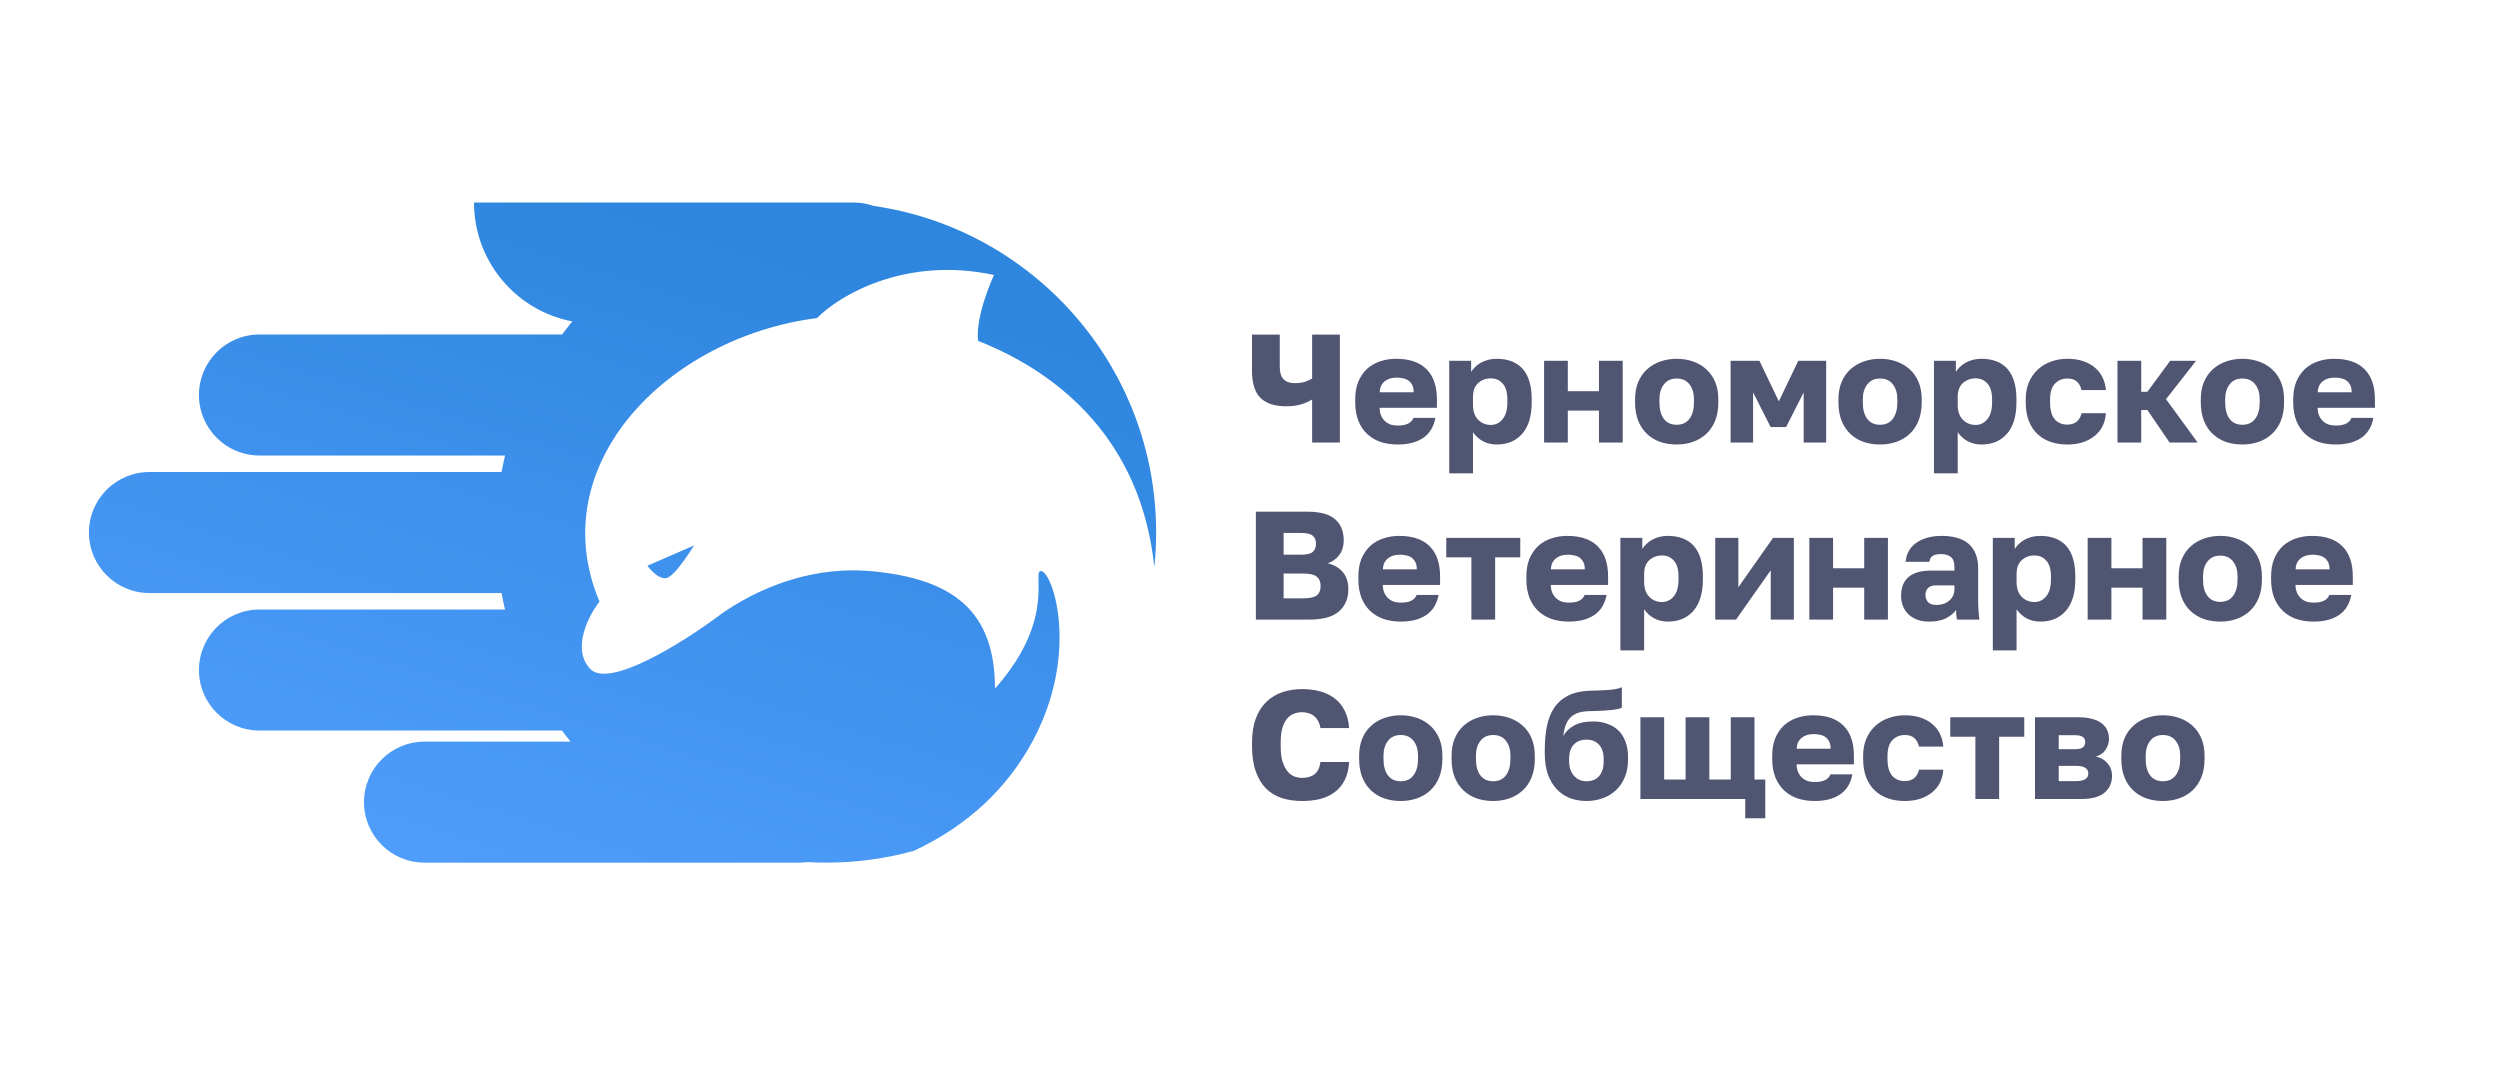
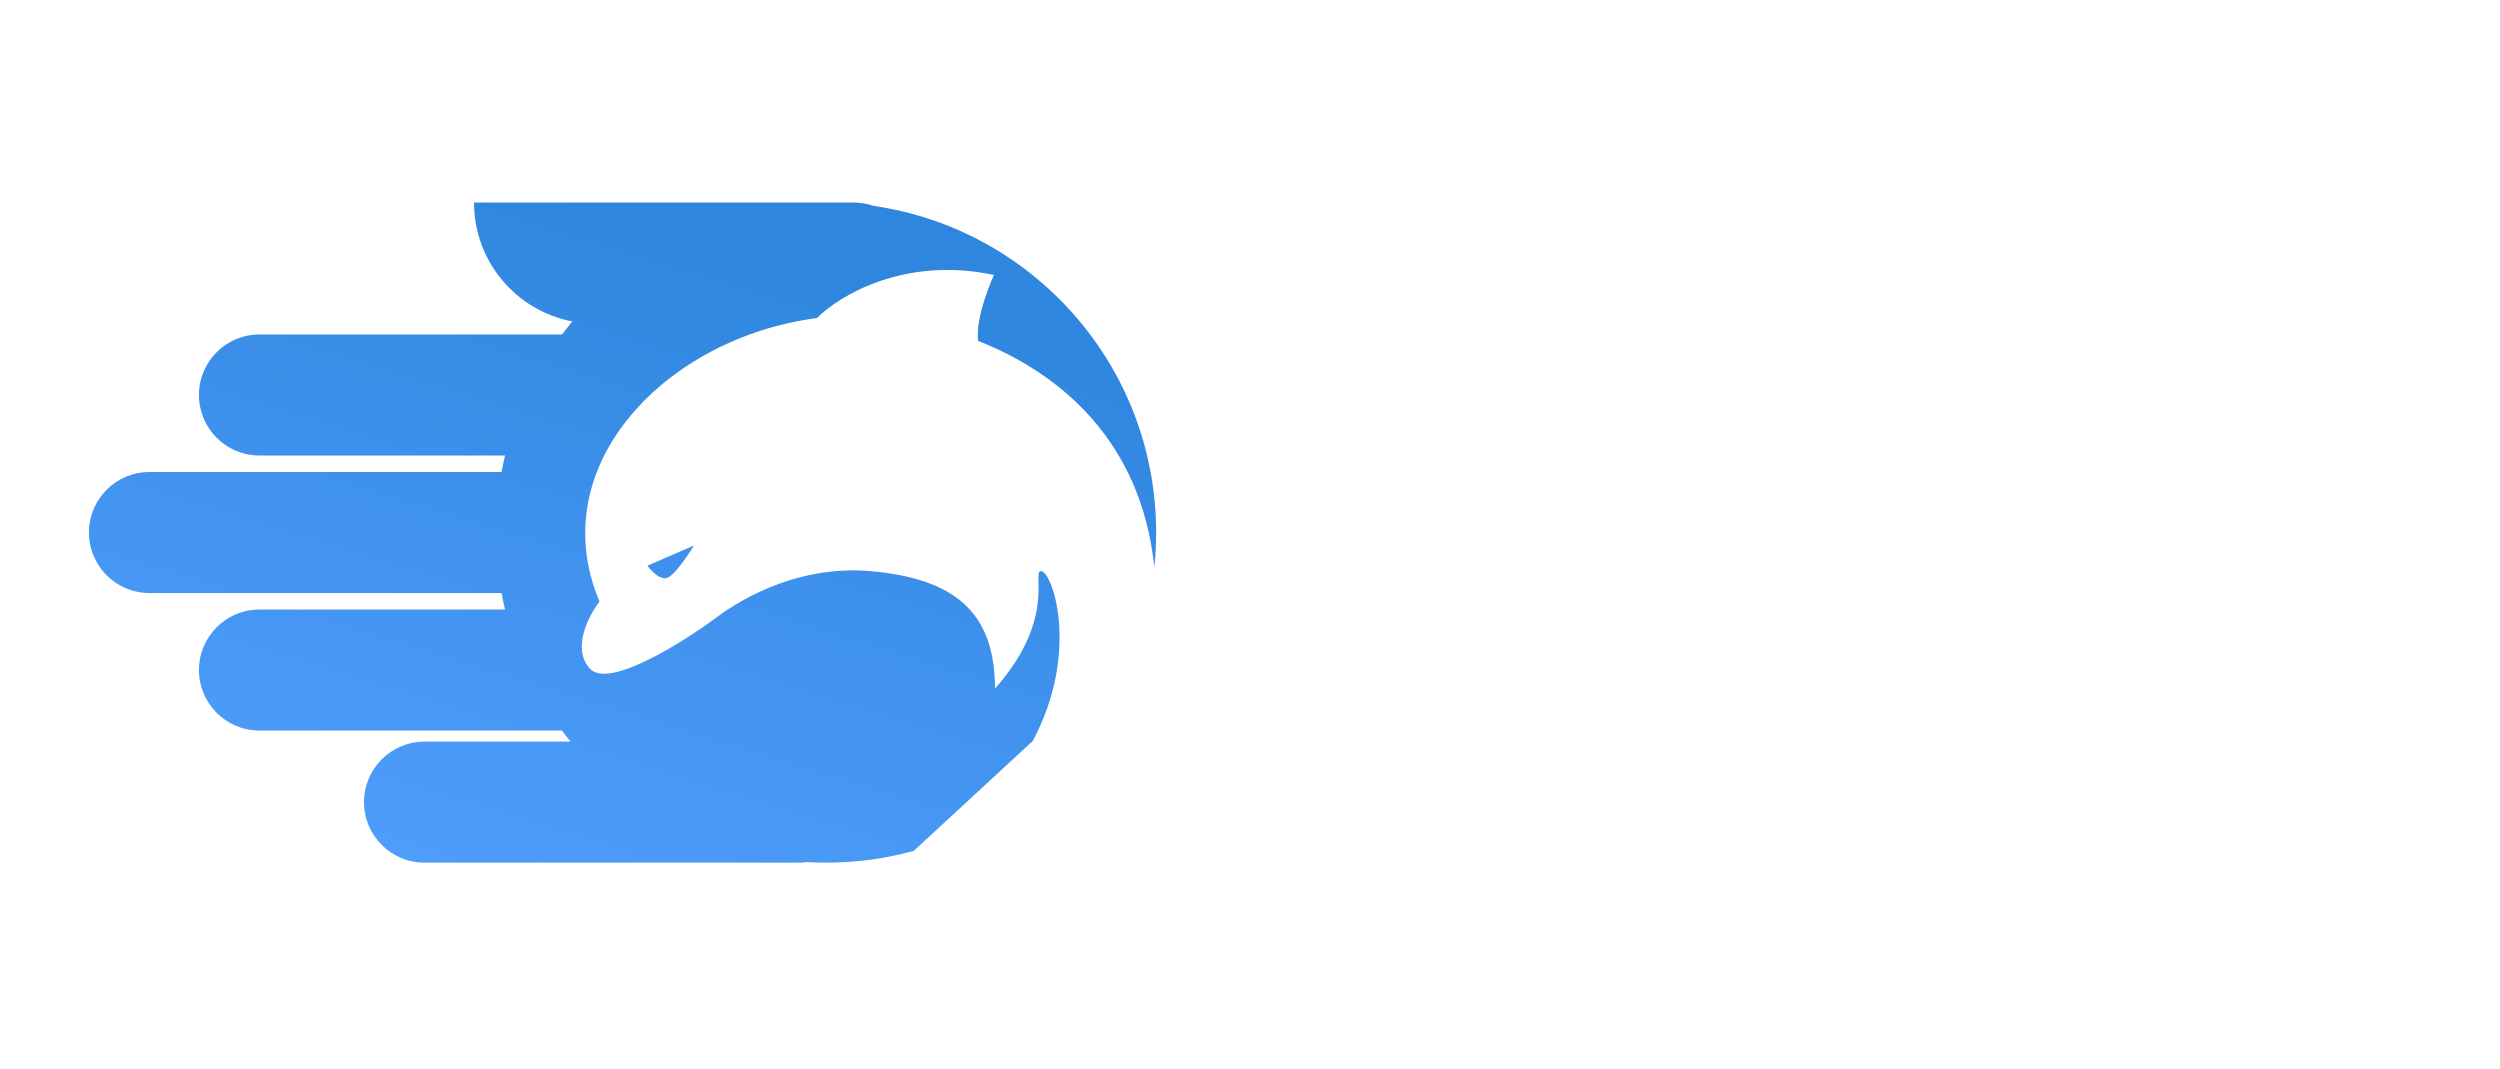
<svg xmlns="http://www.w3.org/2000/svg" width="1087" height="465" viewBox="0 0 1087 465" fill="none">
-   <path fill-rule="evenodd" clip-rule="evenodd" d="M397.308 369.959C385.166 373.297 372.379 375.08 359.177 375.08C356.37 375.08 353.581 374.999 350.814 374.84C349.639 375 348.44 375.083 347.221 375.083L184.574 375.083C170.043 375.083 158.264 363.304 158.264 348.773C158.264 334.242 170.043 322.462 184.574 322.462H248.113C246.821 320.885 245.562 319.28 244.336 317.648H112.817C98.286 317.648 86.506 305.868 86.506 291.337C86.506 276.806 98.286 265.027 112.817 265.027H219.586C219.02 262.657 218.513 260.265 218.066 257.851H64.98C50.449 257.851 38.669 246.071 38.669 231.54C38.669 217.01 50.449 205.23 64.98 205.23L218.076 205.23C218.524 202.816 219.032 200.424 219.599 198.054L112.817 198.054C98.286 198.054 86.506 186.275 86.506 171.744C86.506 157.213 98.286 145.433 112.817 145.433L244.377 145.433C245.828 143.502 247.326 141.609 248.871 139.756C224.517 135.144 206.101 113.75 206.101 88.055L359.177 88.055H371.14C374.196 88.055 377.13 88.576 379.859 89.535C449.319 99.561 502.689 159.331 502.689 231.567C502.689 236.658 502.424 241.687 501.907 246.641C496.19 191.526 460.786 162.224 425.272 148.204C423.975 137.2 432.188 119.556 432.188 119.556C393.458 111.257 364.756 128.585 355.246 138.286C290.152 146.651 235.62 202.097 260.666 261.581C255.908 267.698 248.432 282.107 256.588 290.807C264.744 299.507 296.689 279.479 311.642 268.377C317.05 264.362 343.677 245.106 379.02 248.368C414.363 251.631 432.62 265.659 432.62 299.375C452.083 277.567 451.71 260.53 451.541 252.815C451.47 249.564 451.435 247.968 452.936 248.368C457.998 249.718 469.363 284.244 449.012 322.2C438.244 342.281 421.076 358.923 397.308 369.959ZM301.743 237.172C301.743 237.172 293.434 250.962 289.543 251.394C285.653 251.826 281.494 245.968 281.494 245.968L301.743 237.172Z" fill="url(#paint0_linear_570_5429)" />
-   <path d="M570.513 173.7C569.352 174.459 567.81 175.152 565.889 175.778C563.967 176.358 561.711 176.649 559.119 176.649C554.249 176.649 550.562 175.442 548.06 173.029C545.602 170.572 544.374 166.64 544.374 161.233V145.482H556.438V159.222C556.438 161.903 556.997 163.802 558.114 164.919C559.231 166.037 560.795 166.595 562.805 166.595C564.682 166.595 566.224 166.394 567.43 165.992C568.681 165.545 569.709 165.076 570.513 164.584V145.482H582.578V192.4H570.513V173.7ZM607.684 193.271C605.092 193.271 602.657 192.914 600.378 192.199C598.144 191.439 596.2 190.3 594.547 188.78C592.893 187.261 591.598 185.362 590.659 183.083C589.721 180.76 589.252 178.056 589.252 174.973V173.633C589.252 170.684 589.698 168.114 590.592 165.925C591.531 163.735 592.782 161.903 594.346 160.429C595.954 158.954 597.831 157.859 599.976 157.145C602.165 156.385 604.511 156.005 607.013 156.005C612.867 156.005 617.291 157.524 620.284 160.563C623.278 163.557 624.775 167.913 624.775 173.633V177.319H599.842C599.886 178.704 600.132 179.888 600.579 180.871C601.026 181.81 601.607 182.592 602.322 183.217C603.037 183.843 603.841 184.312 604.734 184.625C605.673 184.893 606.656 185.027 607.684 185.027C609.65 185.027 611.191 184.737 612.308 184.156C613.47 183.53 614.23 182.703 614.587 181.676H624.105C623.39 185.563 621.625 188.468 618.81 190.389C615.995 192.31 612.286 193.271 607.684 193.271ZM607.348 164.182C606.41 164.182 605.494 164.294 604.6 164.517C603.751 164.741 602.969 165.121 602.255 165.657C601.584 166.148 601.026 166.796 600.579 167.6C600.177 168.405 599.953 169.388 599.909 170.55H614.654C614.654 169.298 614.453 168.271 614.051 167.466C613.649 166.662 613.113 166.014 612.442 165.523C611.817 165.031 611.057 164.696 610.164 164.517C609.27 164.294 608.331 164.182 607.348 164.182ZM630.127 156.876H639.644V161.702C640.091 160.987 640.65 160.295 641.32 159.624C642.035 158.91 642.861 158.284 643.8 157.748C644.738 157.212 645.788 156.787 646.95 156.474C648.112 156.161 649.363 156.005 650.703 156.005C655.708 156.005 659.506 157.48 662.098 160.429C664.689 163.378 665.985 167.779 665.985 173.633V174.973C665.985 178.012 665.628 180.67 664.913 182.949C664.198 185.228 663.17 187.127 661.829 188.646C660.489 190.166 658.88 191.327 657.004 192.132C655.127 192.891 653.027 193.271 650.703 193.271C648.693 193.271 646.771 192.824 644.939 191.931C643.152 190.992 641.655 189.652 640.448 187.909V205.805H630.127V156.876ZM648.223 184.759C650.279 184.759 651.977 183.932 653.317 182.279C654.702 180.626 655.395 178.19 655.395 174.973V173.633C655.395 170.55 654.725 168.271 653.384 166.796C652.088 165.277 650.368 164.517 648.223 164.517C646.034 164.517 644.18 165.21 642.66 166.595C641.186 167.936 640.448 169.946 640.448 172.627V175.979C640.448 178.794 641.186 180.961 642.66 182.48C644.18 183.999 646.034 184.759 648.223 184.759ZM671.363 156.876H681.685V170.08H695.224V156.876H705.546V192.4H695.224V178.526H681.685V192.4H671.363V156.876ZM729.028 193.271C726.526 193.271 724.18 192.914 721.99 192.199C719.801 191.439 717.879 190.3 716.226 188.78C714.573 187.261 713.277 185.362 712.339 183.083C711.4 180.76 710.931 178.056 710.931 174.973V173.633C710.931 170.728 711.4 168.181 712.339 165.992C713.277 163.802 714.573 161.97 716.226 160.496C717.879 159.021 719.801 157.904 721.99 157.145C724.18 156.385 726.526 156.005 729.028 156.005C731.53 156.005 733.876 156.385 736.066 157.145C738.255 157.904 740.177 159.021 741.83 160.496C743.483 161.97 744.779 163.802 745.717 165.992C746.656 168.181 747.125 170.728 747.125 173.633V174.973C747.125 178.012 746.656 180.693 745.717 183.016C744.779 185.295 743.483 187.194 741.83 188.713C740.177 190.233 738.255 191.372 736.066 192.132C733.876 192.891 731.53 193.271 729.028 193.271ZM729.028 184.692C731.441 184.692 733.295 183.821 734.591 182.078C735.887 180.335 736.535 177.967 736.535 174.973V173.633C736.535 170.952 735.887 168.785 734.591 167.131C733.295 165.433 731.441 164.584 729.028 164.584C726.615 164.584 724.761 165.433 723.465 167.131C722.169 168.785 721.521 170.952 721.521 173.633V174.973C721.521 178.056 722.169 180.447 723.465 182.145C724.761 183.843 726.615 184.692 729.028 184.692ZM752.461 156.876H764.994L773.44 174.504L781.885 156.876H794.016V192.4H784.231V170.617L776.59 185.697H769.887L762.246 170.617V192.4H752.461V156.876ZM817.457 193.271C814.955 193.271 812.609 192.914 810.419 192.199C808.23 191.439 806.308 190.3 804.655 188.78C803.002 187.261 801.706 185.362 800.768 183.083C799.829 180.76 799.36 178.056 799.36 174.973V173.633C799.36 170.728 799.829 168.181 800.768 165.992C801.706 163.802 803.002 161.97 804.655 160.496C806.308 159.021 808.23 157.904 810.419 157.145C812.609 156.385 814.955 156.005 817.457 156.005C819.959 156.005 822.305 156.385 824.494 157.145C826.684 157.904 828.605 159.021 830.259 160.496C831.912 161.97 833.208 163.802 834.146 165.992C835.084 168.181 835.554 170.728 835.554 173.633V174.973C835.554 178.012 835.084 180.693 834.146 183.016C833.208 185.295 831.912 187.194 830.259 188.713C828.605 190.233 826.684 191.372 824.494 192.132C822.305 192.891 819.959 193.271 817.457 193.271ZM817.457 184.692C819.87 184.692 821.724 183.821 823.02 182.078C824.316 180.335 824.964 177.967 824.964 174.973V173.633C824.964 170.952 824.316 168.785 823.02 167.131C821.724 165.433 819.87 164.584 817.457 164.584C815.044 164.584 813.19 165.433 811.894 167.131C810.598 168.785 809.95 170.952 809.95 173.633V174.973C809.95 178.056 810.598 180.447 811.894 182.145C813.19 183.843 815.044 184.692 817.457 184.692ZM840.889 156.876H850.407V161.702C850.854 160.987 851.412 160.295 852.083 159.624C852.798 158.91 853.624 158.284 854.563 157.748C855.501 157.212 856.551 156.787 857.713 156.474C858.875 156.161 860.126 156.005 861.466 156.005C866.471 156.005 870.269 157.48 872.86 160.429C875.452 163.378 876.748 167.779 876.748 173.633V174.973C876.748 178.012 876.39 180.67 875.676 182.949C874.961 185.228 873.933 187.127 872.592 188.646C871.252 190.166 869.643 191.327 867.767 192.132C865.89 192.891 863.79 193.271 861.466 193.271C859.455 193.271 857.534 192.824 855.702 191.931C853.915 190.992 852.418 189.652 851.211 187.909V205.805H840.889V156.876ZM858.986 184.759C861.042 184.759 862.74 183.932 864.08 182.279C865.465 180.626 866.158 178.19 866.158 174.973V173.633C866.158 170.55 865.488 168.271 864.147 166.796C862.851 165.277 861.131 164.517 858.986 164.517C856.797 164.517 854.942 165.21 853.423 166.595C851.949 167.936 851.211 169.946 851.211 172.627V175.979C851.211 178.794 851.949 180.961 853.423 182.48C854.942 183.999 856.797 184.759 858.986 184.759ZM898.882 193.271C896.246 193.271 893.81 192.891 891.576 192.132C889.387 191.372 887.488 190.233 885.879 188.713C884.27 187.194 883.019 185.295 882.126 183.016C881.232 180.737 880.785 178.056 880.785 174.973V173.633C880.785 170.818 881.254 168.315 882.193 166.126C883.176 163.936 884.472 162.104 886.08 160.63C887.733 159.111 889.655 157.971 891.844 157.212C894.034 156.407 896.38 156.005 898.882 156.005C901.563 156.005 903.909 156.363 905.92 157.077C907.975 157.792 909.695 158.775 911.081 160.027C912.466 161.233 913.538 162.663 914.298 164.316C915.057 165.97 915.504 167.734 915.638 169.611H905.048C904.691 168.003 904.021 166.774 903.038 165.925C902.099 165.031 900.714 164.584 898.882 164.584C896.692 164.584 894.883 165.344 893.453 166.863C892.068 168.338 891.375 170.594 891.375 173.633V174.973C891.375 178.28 892.045 180.715 893.386 182.279C894.771 183.843 896.603 184.625 898.882 184.625C900.446 184.625 901.764 184.223 902.836 183.418C903.954 182.569 904.691 181.318 905.048 179.665H915.638C915.504 181.765 915.013 183.664 914.164 185.362C913.315 187.015 912.153 188.423 910.678 189.585C909.249 190.746 907.528 191.663 905.517 192.333C903.551 192.958 901.34 193.271 898.882 193.271ZM920.678 156.876H931V170.348H933.681L943.601 156.876H954.861L941.791 173.566L955.531 192.4H943.333L933.681 178.257H931V192.4H920.678V156.876ZM975.005 193.271C972.503 193.271 970.157 192.914 967.968 192.199C965.778 191.439 963.857 190.3 962.204 188.78C960.55 187.261 959.254 185.362 958.316 183.083C957.378 180.76 956.909 178.056 956.909 174.973V173.633C956.909 170.728 957.378 168.181 958.316 165.992C959.254 163.802 960.55 161.97 962.204 160.496C963.857 159.021 965.778 157.904 967.968 157.145C970.157 156.385 972.503 156.005 975.005 156.005C977.508 156.005 979.853 156.385 982.043 157.145C984.232 157.904 986.154 159.021 987.807 160.496C989.46 161.97 990.756 163.802 991.695 165.992C992.633 168.181 993.102 170.728 993.102 173.633V174.973C993.102 178.012 992.633 180.693 991.695 183.016C990.756 185.295 989.46 187.194 987.807 188.713C986.154 190.233 984.232 191.372 982.043 192.132C979.853 192.891 977.508 193.271 975.005 193.271ZM975.005 184.692C977.418 184.692 979.273 183.821 980.568 182.078C981.864 180.335 982.512 177.967 982.512 174.973V173.633C982.512 170.952 981.864 168.785 980.568 167.131C979.273 165.433 977.418 164.584 975.005 164.584C972.592 164.584 970.738 165.433 969.442 167.131C968.146 168.785 967.499 170.952 967.499 173.633V174.973C967.499 178.056 968.146 180.447 969.442 182.145C970.738 183.843 972.592 184.692 975.005 184.692ZM1015.53 193.271C1012.94 193.271 1010.5 192.914 1008.22 192.199C1005.99 191.439 1004.05 190.3 1002.39 188.78C1000.74 187.261 999.443 185.362 998.505 183.083C997.567 180.76 997.097 178.056 997.097 174.973V173.633C997.097 170.684 997.544 168.114 998.438 165.925C999.376 163.735 1000.63 161.903 1002.19 160.429C1003.8 158.954 1005.68 157.859 1007.82 157.145C1010.01 156.385 1012.36 156.005 1014.86 156.005C1020.71 156.005 1025.14 157.524 1028.13 160.563C1031.12 163.557 1032.62 167.913 1032.62 173.633V177.319H1007.69C1007.73 178.704 1007.98 179.888 1008.42 180.871C1008.87 181.81 1009.45 182.592 1010.17 183.217C1010.88 183.843 1011.69 184.312 1012.58 184.625C1013.52 184.893 1014.5 185.027 1015.53 185.027C1017.5 185.027 1019.04 184.737 1020.15 184.156C1021.32 183.53 1022.08 182.703 1022.43 181.676H1031.95C1031.24 185.563 1029.47 188.468 1026.66 190.389C1023.84 192.31 1020.13 193.271 1015.53 193.271ZM1015.19 164.182C1014.26 164.182 1013.34 164.294 1012.45 164.517C1011.6 164.741 1010.82 165.121 1010.1 165.657C1009.43 166.148 1008.87 166.796 1008.42 167.6C1008.02 168.405 1007.8 169.388 1007.75 170.55H1022.5C1022.5 169.298 1022.3 168.271 1021.9 167.466C1021.49 166.662 1020.96 166.014 1020.29 165.523C1019.66 165.031 1018.9 164.696 1018.01 164.517C1017.12 164.294 1016.18 164.182 1015.19 164.182ZM546.049 222.482H568.503C573.999 222.482 577.998 223.577 580.5 225.766C583.002 227.911 584.254 230.994 584.254 235.016C584.254 237.429 583.628 239.507 582.377 241.249C581.126 242.947 579.428 244.176 577.283 244.936C580.053 245.561 582.243 246.835 583.851 248.756C585.46 250.633 586.264 253.09 586.264 256.129C586.264 260.24 584.901 263.479 582.176 265.847C579.495 268.216 575.16 269.4 569.173 269.4H546.049V222.482ZM566.492 260.15C569.396 260.15 571.407 259.726 572.524 258.877C573.641 257.983 574.2 256.62 574.2 254.788C574.2 252.956 573.619 251.593 572.457 250.7C571.34 249.806 569.307 249.359 566.358 249.359H558.114V260.15H566.492ZM565.554 241.182C568.145 241.182 569.888 240.78 570.781 239.976C571.72 239.127 572.189 237.943 572.189 236.423C572.189 234.859 571.72 233.698 570.781 232.938C569.888 232.134 568.168 231.732 565.621 231.732H558.114V241.182H565.554ZM609.058 270.271C606.466 270.271 604.031 269.914 601.752 269.199C599.518 268.439 597.574 267.3 595.921 265.78C594.268 264.261 592.972 262.362 592.034 260.083C591.095 257.76 590.626 255.056 590.626 251.973V250.633C590.626 247.684 591.073 245.114 591.967 242.925C592.905 240.735 594.156 238.903 595.72 237.429C597.329 235.954 599.205 234.859 601.35 234.145C603.54 233.385 605.886 233.005 608.388 233.005C614.241 233.005 618.665 234.524 621.659 237.563C624.653 240.557 626.15 244.913 626.15 250.633V254.319H601.216C601.261 255.704 601.507 256.888 601.953 257.871C602.4 258.81 602.981 259.592 603.696 260.217C604.411 260.843 605.215 261.312 606.109 261.625C607.047 261.893 608.03 262.027 609.058 262.027C611.024 262.027 612.566 261.737 613.683 261.156C614.845 260.53 615.604 259.703 615.962 258.676H625.479C624.764 262.563 622.999 265.468 620.184 267.389C617.369 269.31 613.661 270.271 609.058 270.271ZM608.723 241.182C607.785 241.182 606.869 241.294 605.975 241.517C605.126 241.741 604.344 242.121 603.629 242.657C602.959 243.148 602.4 243.796 601.953 244.6C601.551 245.405 601.328 246.388 601.283 247.55H616.029C616.029 246.298 615.828 245.271 615.426 244.466C615.023 243.662 614.487 243.014 613.817 242.523C613.191 242.031 612.432 241.696 611.538 241.517C610.644 241.294 609.706 241.182 608.723 241.182ZM639.761 242.322H628.836V233.876H661.008V242.322H650.083V269.4H639.761V242.322ZM682.105 270.271C679.513 270.271 677.078 269.914 674.799 269.199C672.565 268.439 670.621 267.3 668.968 265.78C667.315 264.261 666.019 262.362 665.081 260.083C664.142 257.76 663.673 255.056 663.673 251.973V250.633C663.673 247.684 664.12 245.114 665.014 242.925C665.952 240.735 667.203 238.903 668.767 237.429C670.376 235.954 672.252 234.859 674.397 234.145C676.587 233.385 678.933 233.005 681.435 233.005C687.288 233.005 691.712 234.524 694.706 237.563C697.7 240.557 699.197 244.913 699.197 250.633V254.319H674.263C674.308 255.704 674.554 256.888 675 257.871C675.447 258.81 676.028 259.592 676.743 260.217C677.458 260.843 678.262 261.312 679.156 261.625C680.094 261.893 681.077 262.027 682.105 262.027C684.071 262.027 685.613 261.737 686.73 261.156C687.892 260.53 688.651 259.703 689.009 258.676H698.526C697.811 262.563 696.046 265.468 693.231 267.389C690.416 269.31 686.708 270.271 682.105 270.271ZM681.77 241.182C680.832 241.182 679.916 241.294 679.022 241.517C678.173 241.741 677.391 242.121 676.676 242.657C676.006 243.148 675.447 243.796 675 244.6C674.598 245.405 674.375 246.388 674.33 247.55H689.076C689.076 246.298 688.875 245.271 688.473 244.466C688.07 243.662 687.534 243.014 686.864 242.523C686.238 242.031 685.479 241.696 684.585 241.517C683.691 241.294 682.753 241.182 681.77 241.182ZM704.548 233.876H714.066V238.702C714.513 237.987 715.071 237.295 715.741 236.624C716.456 235.91 717.283 235.284 718.221 234.748C719.16 234.212 720.21 233.787 721.371 233.474C722.533 233.161 723.784 233.005 725.125 233.005C730.129 233.005 733.928 234.48 736.519 237.429C739.111 240.378 740.407 244.779 740.407 250.633V251.973C740.407 255.012 740.049 257.67 739.334 259.949C738.619 262.228 737.592 264.127 736.251 265.646C734.911 267.166 733.302 268.327 731.425 269.132C729.549 269.891 727.448 270.271 725.125 270.271C723.114 270.271 721.193 269.824 719.361 268.931C717.573 267.992 716.076 266.652 714.87 264.909V282.805H704.548V233.876ZM722.645 261.759C724.7 261.759 726.398 260.932 727.739 259.279C729.124 257.626 729.817 255.19 729.817 251.973V250.633C729.817 247.55 729.146 245.271 727.806 243.796C726.51 242.277 724.79 241.517 722.645 241.517C720.455 241.517 718.601 242.21 717.082 243.595C715.607 244.936 714.87 246.946 714.87 249.627V252.979C714.87 255.794 715.607 257.961 717.082 259.48C718.601 260.999 720.455 261.759 722.645 261.759ZM745.784 233.876H755.838V255.324L770.919 233.876H779.967V269.4H769.913V247.952L754.833 269.4H745.784V233.876ZM786.693 233.876H797.015V247.08H810.554V233.876H820.876V269.4H810.554V255.526H797.015V269.4H786.693V233.876ZM838.661 270.271C836.74 270.271 835.02 269.981 833.5 269.4C832.026 268.819 830.775 268.037 829.747 267.054C828.719 266.026 827.937 264.842 827.401 263.502C826.865 262.116 826.597 260.619 826.597 259.011C826.597 255.481 827.669 252.778 829.814 250.901C832.004 249.024 835.288 248.086 839.667 248.086H849.788V246.611C849.788 244.466 849.274 242.992 848.246 242.188C847.218 241.339 845.811 240.914 844.023 240.914C842.325 240.914 841.074 241.182 840.27 241.718C839.466 242.255 839.019 243.104 838.929 244.265H828.608C828.697 242.657 829.099 241.182 829.814 239.842C830.529 238.456 831.534 237.272 832.83 236.289C834.171 235.262 835.802 234.457 837.723 233.876C839.644 233.296 841.856 233.005 844.359 233.005C846.682 233.005 848.805 233.273 850.726 233.809C852.692 234.301 854.368 235.128 855.753 236.289C857.138 237.406 858.21 238.881 858.97 240.713C859.73 242.5 860.109 244.69 860.109 247.281V260.351C860.109 262.228 860.154 263.881 860.243 265.311C860.333 266.696 860.467 268.059 860.646 269.4H850.86C850.771 268.64 850.681 267.97 850.592 267.389C850.547 266.808 850.525 266.093 850.525 265.244C849.452 266.674 847.956 267.881 846.034 268.864C844.157 269.802 841.7 270.271 838.661 270.271ZM842.013 263.032C844.202 263.032 846.034 262.407 847.509 261.156C849.028 259.905 849.788 258.184 849.788 255.995V254.52H841.678C840.158 254.52 839.019 254.922 838.259 255.727C837.544 256.531 837.187 257.469 837.187 258.542C837.187 259.838 837.544 260.91 838.259 261.759C839.019 262.608 840.27 263.032 842.013 263.032ZM866.482 233.876H876V238.702C876.447 237.987 877.005 237.295 877.675 236.624C878.39 235.91 879.217 235.284 880.155 234.748C881.094 234.212 882.144 233.787 883.305 233.474C884.467 233.161 885.718 233.005 887.059 233.005C892.063 233.005 895.861 234.48 898.453 237.429C901.045 240.378 902.341 244.779 902.341 250.633V251.973C902.341 255.012 901.983 257.67 901.268 259.949C900.553 262.228 899.526 264.127 898.185 265.646C896.845 267.166 895.236 268.327 893.359 269.132C891.482 269.891 889.382 270.271 887.059 270.271C885.048 270.271 883.127 269.824 881.295 268.931C879.507 267.992 878.01 266.652 876.804 264.909V282.805H866.482V233.876ZM884.579 261.759C886.634 261.759 888.332 260.932 889.673 259.279C891.058 257.626 891.751 255.19 891.751 251.973V250.633C891.751 247.55 891.08 245.271 889.74 243.796C888.444 242.277 886.724 241.517 884.579 241.517C882.389 241.517 880.535 242.21 879.016 243.595C877.541 244.936 876.804 246.946 876.804 249.627V252.979C876.804 255.794 877.541 257.961 879.016 259.48C880.535 260.999 882.389 261.759 884.579 261.759ZM907.718 233.876H918.04V247.08H931.579V233.876H941.901V269.4H931.579V255.526H918.04V269.4H907.718V233.876ZM965.384 270.271C962.881 270.271 960.535 269.914 958.346 269.199C956.156 268.439 954.235 267.3 952.582 265.78C950.928 264.261 949.633 262.362 948.694 260.083C947.756 257.76 947.287 255.056 947.287 251.973V250.633C947.287 247.728 947.756 245.181 948.694 242.992C949.633 240.802 950.928 238.97 952.582 237.496C954.235 236.021 956.156 234.904 958.346 234.145C960.535 233.385 962.881 233.005 965.384 233.005C967.886 233.005 970.232 233.385 972.421 234.145C974.611 234.904 976.532 236.021 978.185 237.496C979.839 238.97 981.134 240.802 982.073 242.992C983.011 245.181 983.48 247.728 983.48 250.633V251.973C983.48 255.012 983.011 257.693 982.073 260.016C981.134 262.295 979.839 264.194 978.185 265.713C976.532 267.233 974.611 268.372 972.421 269.132C970.232 269.891 967.886 270.271 965.384 270.271ZM965.384 261.692C967.796 261.692 969.651 260.821 970.947 259.078C972.242 257.335 972.89 254.967 972.89 251.973V250.633C972.89 247.952 972.242 245.785 970.947 244.131C969.651 242.433 967.796 241.584 965.384 241.584C962.971 241.584 961.116 242.433 959.82 244.131C958.525 245.785 957.877 247.952 957.877 250.633V251.973C957.877 255.056 958.525 257.447 959.82 259.145C961.116 260.843 962.971 261.692 965.384 261.692ZM1005.91 270.271C1003.32 270.271 1000.88 269.914 998.602 269.199C996.368 268.439 994.424 267.3 992.771 265.78C991.117 264.261 989.822 262.362 988.883 260.083C987.945 257.76 987.476 255.056 987.476 251.973V250.633C987.476 247.684 987.923 245.114 988.816 242.925C989.755 240.735 991.006 238.903 992.57 237.429C994.178 235.954 996.055 234.859 998.2 234.145C1000.39 233.385 1002.74 233.005 1005.24 233.005C1011.09 233.005 1015.51 234.524 1018.51 237.563C1021.5 240.557 1023 244.913 1023 250.633V254.319H998.066C998.11 255.704 998.356 256.888 998.803 257.871C999.25 258.81 999.831 259.592 1000.55 260.217C1001.26 260.843 1002.06 261.312 1002.96 261.625C1003.9 261.893 1004.88 262.027 1005.91 262.027C1007.87 262.027 1009.42 261.737 1010.53 261.156C1011.69 260.53 1012.45 259.703 1012.81 258.676H1022.33C1021.61 262.563 1019.85 265.468 1017.03 267.389C1014.22 269.31 1010.51 270.271 1005.91 270.271ZM1005.57 241.182C1004.63 241.182 1003.72 241.294 1002.82 241.517C1001.98 241.741 1001.19 242.121 1000.48 242.657C999.808 243.148 999.25 243.796 998.803 244.6C998.401 245.405 998.177 246.388 998.133 247.55H1012.88C1012.88 246.298 1012.68 245.271 1012.28 244.466C1011.87 243.662 1011.34 243.014 1010.67 242.523C1010.04 242.031 1009.28 241.696 1008.39 241.517C1007.49 241.294 1006.56 241.182 1005.57 241.182ZM566.157 348.271C562.94 348.271 559.99 347.847 557.309 346.998C554.628 346.104 552.327 344.696 550.406 342.775C548.529 340.854 547.055 338.374 545.982 335.335C544.91 332.297 544.374 328.588 544.374 324.209V322.936C544.374 318.825 544.932 315.295 546.049 312.346C547.166 309.396 548.708 306.984 550.674 305.107C552.64 303.23 554.941 301.845 557.578 300.951C560.259 300.058 563.118 299.611 566.157 299.611C568.882 299.611 571.429 299.924 573.798 300.549C576.211 301.175 578.311 302.158 580.098 303.498C581.93 304.839 583.405 306.581 584.522 308.726C585.683 310.871 586.376 313.485 586.599 316.568H574.133C573.909 315.317 573.552 314.267 573.06 313.418C572.569 312.524 571.966 311.809 571.251 311.273C570.536 310.692 569.731 310.29 568.838 310.067C567.989 309.799 567.095 309.665 566.157 309.665C564.816 309.665 563.565 309.91 562.403 310.402C561.286 310.849 560.303 311.608 559.454 312.681C558.65 313.708 558.002 315.071 557.51 316.769C557.064 318.467 556.84 320.523 556.84 322.936V324.343C556.84 326.935 557.086 329.124 557.578 330.912C558.114 332.654 558.806 334.084 559.655 335.201C560.504 336.274 561.487 337.056 562.604 337.547C563.722 337.994 564.906 338.217 566.157 338.217C568.436 338.217 570.245 337.681 571.586 336.609C572.971 335.492 573.82 333.727 574.133 331.314H586.599C586.421 334.442 585.773 337.078 584.656 339.223C583.583 341.368 582.131 343.11 580.299 344.451C578.512 345.791 576.412 346.774 573.999 347.4C571.586 347.981 568.972 348.271 566.157 348.271ZM609.05 348.271C606.548 348.271 604.202 347.914 602.013 347.199C599.823 346.439 597.902 345.3 596.248 343.78C594.595 342.261 593.299 340.362 592.361 338.083C591.423 335.76 590.953 333.056 590.953 329.973V328.633C590.953 325.728 591.423 323.181 592.361 320.992C593.299 318.802 594.595 316.97 596.248 315.496C597.902 314.021 599.823 312.904 602.013 312.145C604.202 311.385 606.548 311.005 609.05 311.005C611.553 311.005 613.898 311.385 616.088 312.145C618.277 312.904 620.199 314.021 621.852 315.496C623.505 316.97 624.801 318.802 625.74 320.992C626.678 323.181 627.147 325.728 627.147 328.633V329.973C627.147 333.012 626.678 335.693 625.74 338.016C624.801 340.295 623.505 342.194 621.852 343.713C620.199 345.233 618.277 346.372 616.088 347.132C613.898 347.891 611.553 348.271 609.05 348.271ZM609.05 339.692C611.463 339.692 613.318 338.821 614.613 337.078C615.909 335.335 616.557 332.967 616.557 329.973V328.633C616.557 325.952 615.909 323.785 614.613 322.131C613.318 320.433 611.463 319.584 609.05 319.584C606.637 319.584 604.783 320.433 603.487 322.131C602.191 323.785 601.543 325.952 601.543 328.633V329.973C601.543 333.056 602.191 335.447 603.487 337.145C604.783 338.843 606.637 339.692 609.05 339.692ZM649.239 348.271C646.737 348.271 644.391 347.914 642.202 347.199C640.012 346.439 638.091 345.3 636.437 343.78C634.784 342.261 633.488 340.362 632.55 338.083C631.612 335.76 631.142 333.056 631.142 329.973V328.633C631.142 325.728 631.612 323.181 632.55 320.992C633.488 318.802 634.784 316.97 636.437 315.496C638.091 314.021 640.012 312.904 642.202 312.145C644.391 311.385 646.737 311.005 649.239 311.005C651.741 311.005 654.087 311.385 656.277 312.145C658.466 312.904 660.388 314.021 662.041 315.496C663.694 316.97 664.99 318.802 665.928 320.992C666.867 323.181 667.336 325.728 667.336 328.633V329.973C667.336 333.012 666.867 335.693 665.928 338.016C664.99 340.295 663.694 342.194 662.041 343.713C660.388 345.233 658.466 346.372 656.277 347.132C654.087 347.891 651.741 348.271 649.239 348.271ZM649.239 339.692C651.652 339.692 653.506 338.821 654.802 337.078C656.098 335.335 656.746 332.967 656.746 329.973V328.633C656.746 325.952 656.098 323.785 654.802 322.131C653.506 320.433 651.652 319.584 649.239 319.584C646.826 319.584 644.972 320.433 643.676 322.131C642.38 323.785 641.732 325.952 641.732 328.633V329.973C641.732 333.056 642.38 335.447 643.676 337.145C644.972 338.843 646.826 339.692 649.239 339.692ZM689.763 348.271C687.172 348.271 684.759 347.847 682.525 346.998C680.335 346.104 678.436 344.808 676.827 343.11C675.219 341.368 673.945 339.223 673.007 336.676C672.113 334.084 671.666 331.068 671.666 327.627V326.287C671.666 322.31 671.979 318.758 672.605 315.63C673.275 312.502 674.347 309.843 675.822 307.654C677.341 305.42 679.307 303.699 681.72 302.493C684.133 301.242 687.127 300.527 690.702 300.348C692.087 300.303 693.472 300.259 694.857 300.214C696.287 300.169 697.628 300.102 698.879 300.013C700.175 299.924 701.359 299.79 702.431 299.611C703.503 299.432 704.419 299.164 705.179 298.806V307.654C704.822 307.877 704.308 308.078 703.638 308.257C703.012 308.391 702.163 308.525 701.091 308.659C700.018 308.793 698.722 308.905 697.203 308.994C695.684 309.084 693.852 309.151 691.707 309.195C689.741 309.195 688.043 309.396 686.613 309.799C685.228 310.201 684.044 310.849 683.061 311.742C682.122 312.591 681.385 313.708 680.849 315.094C680.313 316.434 679.933 318.065 679.71 319.986C680.693 318.199 682.234 316.702 684.334 315.496C686.434 314.289 689.249 313.686 692.779 313.686C694.969 313.686 696.98 314.021 698.812 314.691C700.688 315.317 702.297 316.278 703.638 317.574C704.978 318.825 706.006 320.433 706.721 322.399C707.48 324.321 707.86 326.555 707.86 329.102V330.375C707.86 333.19 707.391 335.715 706.453 337.949C705.514 340.183 704.241 342.06 702.632 343.579C701.024 345.099 699.102 346.26 696.868 347.065C694.678 347.869 692.31 348.271 689.763 348.271ZM689.763 339.692C692.176 339.692 694.031 338.932 695.326 337.413C696.622 335.849 697.27 333.816 697.27 331.314V329.906C697.27 327.27 696.6 325.237 695.259 323.807C693.919 322.332 692.087 321.595 689.763 321.595C687.484 321.595 685.652 322.31 684.267 323.74C682.927 325.17 682.256 327.225 682.256 329.906V331.046C682.256 333.637 682.971 335.737 684.401 337.346C685.831 338.91 687.618 339.692 689.763 339.692ZM758.831 347.4H713.254V311.876H723.575V338.955H732.892V311.876H743.214V338.955H752.53V311.876H762.852V338.955H767.544V355.778H758.831V347.4ZM788.992 348.271C786.4 348.271 783.965 347.914 781.686 347.199C779.452 346.439 777.508 345.3 775.855 343.78C774.202 342.261 772.906 340.362 771.968 338.083C771.029 335.76 770.56 333.056 770.56 329.973V328.633C770.56 325.684 771.007 323.114 771.901 320.925C772.839 318.735 774.09 316.903 775.654 315.429C777.263 313.954 779.139 312.859 781.284 312.145C783.474 311.385 785.819 311.005 788.322 311.005C794.175 311.005 798.599 312.524 801.593 315.563C804.587 318.557 806.083 322.913 806.083 328.633V332.319H781.15C781.195 333.704 781.441 334.888 781.887 335.871C782.334 336.81 782.915 337.592 783.63 338.217C784.345 338.843 785.149 339.312 786.043 339.625C786.981 339.893 787.964 340.027 788.992 340.027C790.958 340.027 792.5 339.737 793.617 339.156C794.779 338.53 795.538 337.703 795.896 336.676H805.413C804.698 340.563 802.933 343.468 800.118 345.389C797.303 347.31 793.594 348.271 788.992 348.271ZM788.657 319.182C787.719 319.182 786.803 319.294 785.909 319.517C785.06 319.741 784.278 320.121 783.563 320.657C782.893 321.148 782.334 321.796 781.887 322.6C781.485 323.405 781.262 324.388 781.217 325.55H795.963C795.963 324.298 795.762 323.271 795.359 322.466C794.957 321.662 794.421 321.014 793.751 320.523C793.125 320.031 792.366 319.696 791.472 319.517C790.578 319.294 789.64 319.182 788.657 319.182ZM828.191 348.271C825.555 348.271 823.12 347.891 820.886 347.132C818.696 346.372 816.797 345.233 815.188 343.713C813.58 342.194 812.329 340.295 811.435 338.016C810.541 335.737 810.094 333.056 810.094 329.973V328.633C810.094 325.818 810.564 323.315 811.502 321.126C812.485 318.936 813.781 317.104 815.389 315.63C817.043 314.111 818.964 312.971 821.154 312.212C823.343 311.407 825.689 311.005 828.191 311.005C830.872 311.005 833.218 311.363 835.229 312.077C837.284 312.792 839.005 313.775 840.39 315.027C841.775 316.233 842.847 317.663 843.607 319.316C844.367 320.97 844.814 322.734 844.948 324.611H834.358C834 323.003 833.33 321.774 832.347 320.925C831.409 320.031 830.023 319.584 828.191 319.584C826.002 319.584 824.192 320.344 822.762 321.863C821.377 323.338 820.684 325.594 820.684 328.633V329.973C820.684 333.28 821.355 335.715 822.695 337.279C824.08 338.843 825.912 339.625 828.191 339.625C829.755 339.625 831.073 339.223 832.146 338.418C833.263 337.569 834 336.318 834.358 334.665H844.948C844.814 336.765 844.322 338.664 843.473 340.362C842.624 342.015 841.462 343.423 839.988 344.585C838.558 345.746 836.838 346.663 834.827 347.333C832.861 347.958 830.649 348.271 828.191 348.271ZM858.902 320.322H847.977V311.876H880.149V320.322H869.224V347.4H858.902V320.322ZM884.809 311.876H903.844C906.168 311.876 908.156 312.122 909.81 312.614C911.508 313.061 912.87 313.708 913.898 314.557C914.971 315.406 915.753 316.412 916.244 317.574C916.736 318.691 916.981 319.919 916.981 321.26C916.981 322.958 916.49 324.544 915.507 326.019C914.524 327.449 913.116 328.409 911.284 328.901C913.474 329.437 915.194 330.465 916.445 331.984C917.696 333.503 918.322 335.268 918.322 337.279C918.322 340.362 917.227 342.82 915.038 344.652C912.848 346.484 909.564 347.4 905.185 347.4H884.809V311.876ZM902.638 339.625C906.213 339.625 908 338.53 908 336.341C908 334.106 906.213 332.989 902.638 332.989H895.131V339.625H902.638ZM902.035 325.751C903.822 325.751 905.029 325.483 905.654 324.946C906.324 324.365 906.659 323.606 906.659 322.667C906.659 321.684 906.324 320.947 905.654 320.456C904.984 319.919 903.777 319.651 902.035 319.651H895.131V325.751H902.035ZM940.445 348.271C937.943 348.271 935.597 347.914 933.408 347.199C931.218 346.439 929.297 345.3 927.644 343.78C925.99 342.261 924.695 340.362 923.756 338.083C922.818 335.76 922.349 333.056 922.349 329.973V328.633C922.349 325.728 922.818 323.181 923.756 320.992C924.695 318.802 925.99 316.97 927.644 315.496C929.297 314.021 931.218 312.904 933.408 312.145C935.597 311.385 937.943 311.005 940.445 311.005C942.948 311.005 945.294 311.385 947.483 312.145C949.673 312.904 951.594 314.021 953.247 315.496C954.901 316.97 956.196 318.802 957.135 320.992C958.073 323.181 958.542 325.728 958.542 328.633V329.973C958.542 333.012 958.073 335.693 957.135 338.016C956.196 340.295 954.901 342.194 953.247 343.713C951.594 345.233 949.673 346.372 947.483 347.132C945.294 347.891 942.948 348.271 940.445 348.271ZM940.445 339.692C942.858 339.692 944.713 338.821 946.009 337.078C947.304 335.335 947.952 332.967 947.952 329.973V328.633C947.952 325.952 947.304 323.785 946.009 322.131C944.713 320.433 942.858 319.584 940.445 319.584C938.033 319.584 936.178 320.433 934.882 322.131C933.587 323.785 932.939 325.952 932.939 328.633V329.973C932.939 333.056 933.587 335.447 934.882 337.145C936.178 338.843 938.033 339.692 940.445 339.692Z" fill="#505572" />
+   <path fill-rule="evenodd" clip-rule="evenodd" d="M397.308 369.959C385.166 373.297 372.379 375.08 359.177 375.08C356.37 375.08 353.581 374.999 350.814 374.84C349.639 375 348.44 375.083 347.221 375.083L184.574 375.083C170.043 375.083 158.264 363.304 158.264 348.773C158.264 334.242 170.043 322.462 184.574 322.462H248.113C246.821 320.885 245.562 319.28 244.336 317.648H112.817C98.286 317.648 86.506 305.868 86.506 291.337C86.506 276.806 98.286 265.027 112.817 265.027H219.586C219.02 262.657 218.513 260.265 218.066 257.851H64.98C50.449 257.851 38.669 246.071 38.669 231.54C38.669 217.01 50.449 205.23 64.98 205.23L218.076 205.23C218.524 202.816 219.032 200.424 219.599 198.054L112.817 198.054C98.286 198.054 86.506 186.275 86.506 171.744C86.506 157.213 98.286 145.433 112.817 145.433L244.377 145.433C245.828 143.502 247.326 141.609 248.871 139.756C224.517 135.144 206.101 113.75 206.101 88.055L359.177 88.055H371.14C374.196 88.055 377.13 88.576 379.859 89.535C449.319 99.561 502.689 159.331 502.689 231.567C502.689 236.658 502.424 241.687 501.907 246.641C496.19 191.526 460.786 162.224 425.272 148.204C423.975 137.2 432.188 119.556 432.188 119.556C393.458 111.257 364.756 128.585 355.246 138.286C290.152 146.651 235.62 202.097 260.666 261.581C255.908 267.698 248.432 282.107 256.588 290.807C264.744 299.507 296.689 279.479 311.642 268.377C317.05 264.362 343.677 245.106 379.02 248.368C414.363 251.631 432.62 265.659 432.62 299.375C452.083 277.567 451.71 260.53 451.541 252.815C451.47 249.564 451.435 247.968 452.936 248.368C457.998 249.718 469.363 284.244 449.012 322.2ZM301.743 237.172C301.743 237.172 293.434 250.962 289.543 251.394C285.653 251.826 281.494 245.968 281.494 245.968L301.743 237.172Z" fill="url(#paint0_linear_570_5429)" />
  <defs>
    <linearGradient id="paint0_linear_570_5429" x1="38.669" y1="375.083" x2="139.947" y2="47.622" gradientUnits="userSpaceOnUse">
      <stop stop-color="#54A0FF" />
      <stop offset="1" stop-color="#2E86DE" />
    </linearGradient>
  </defs>
</svg>